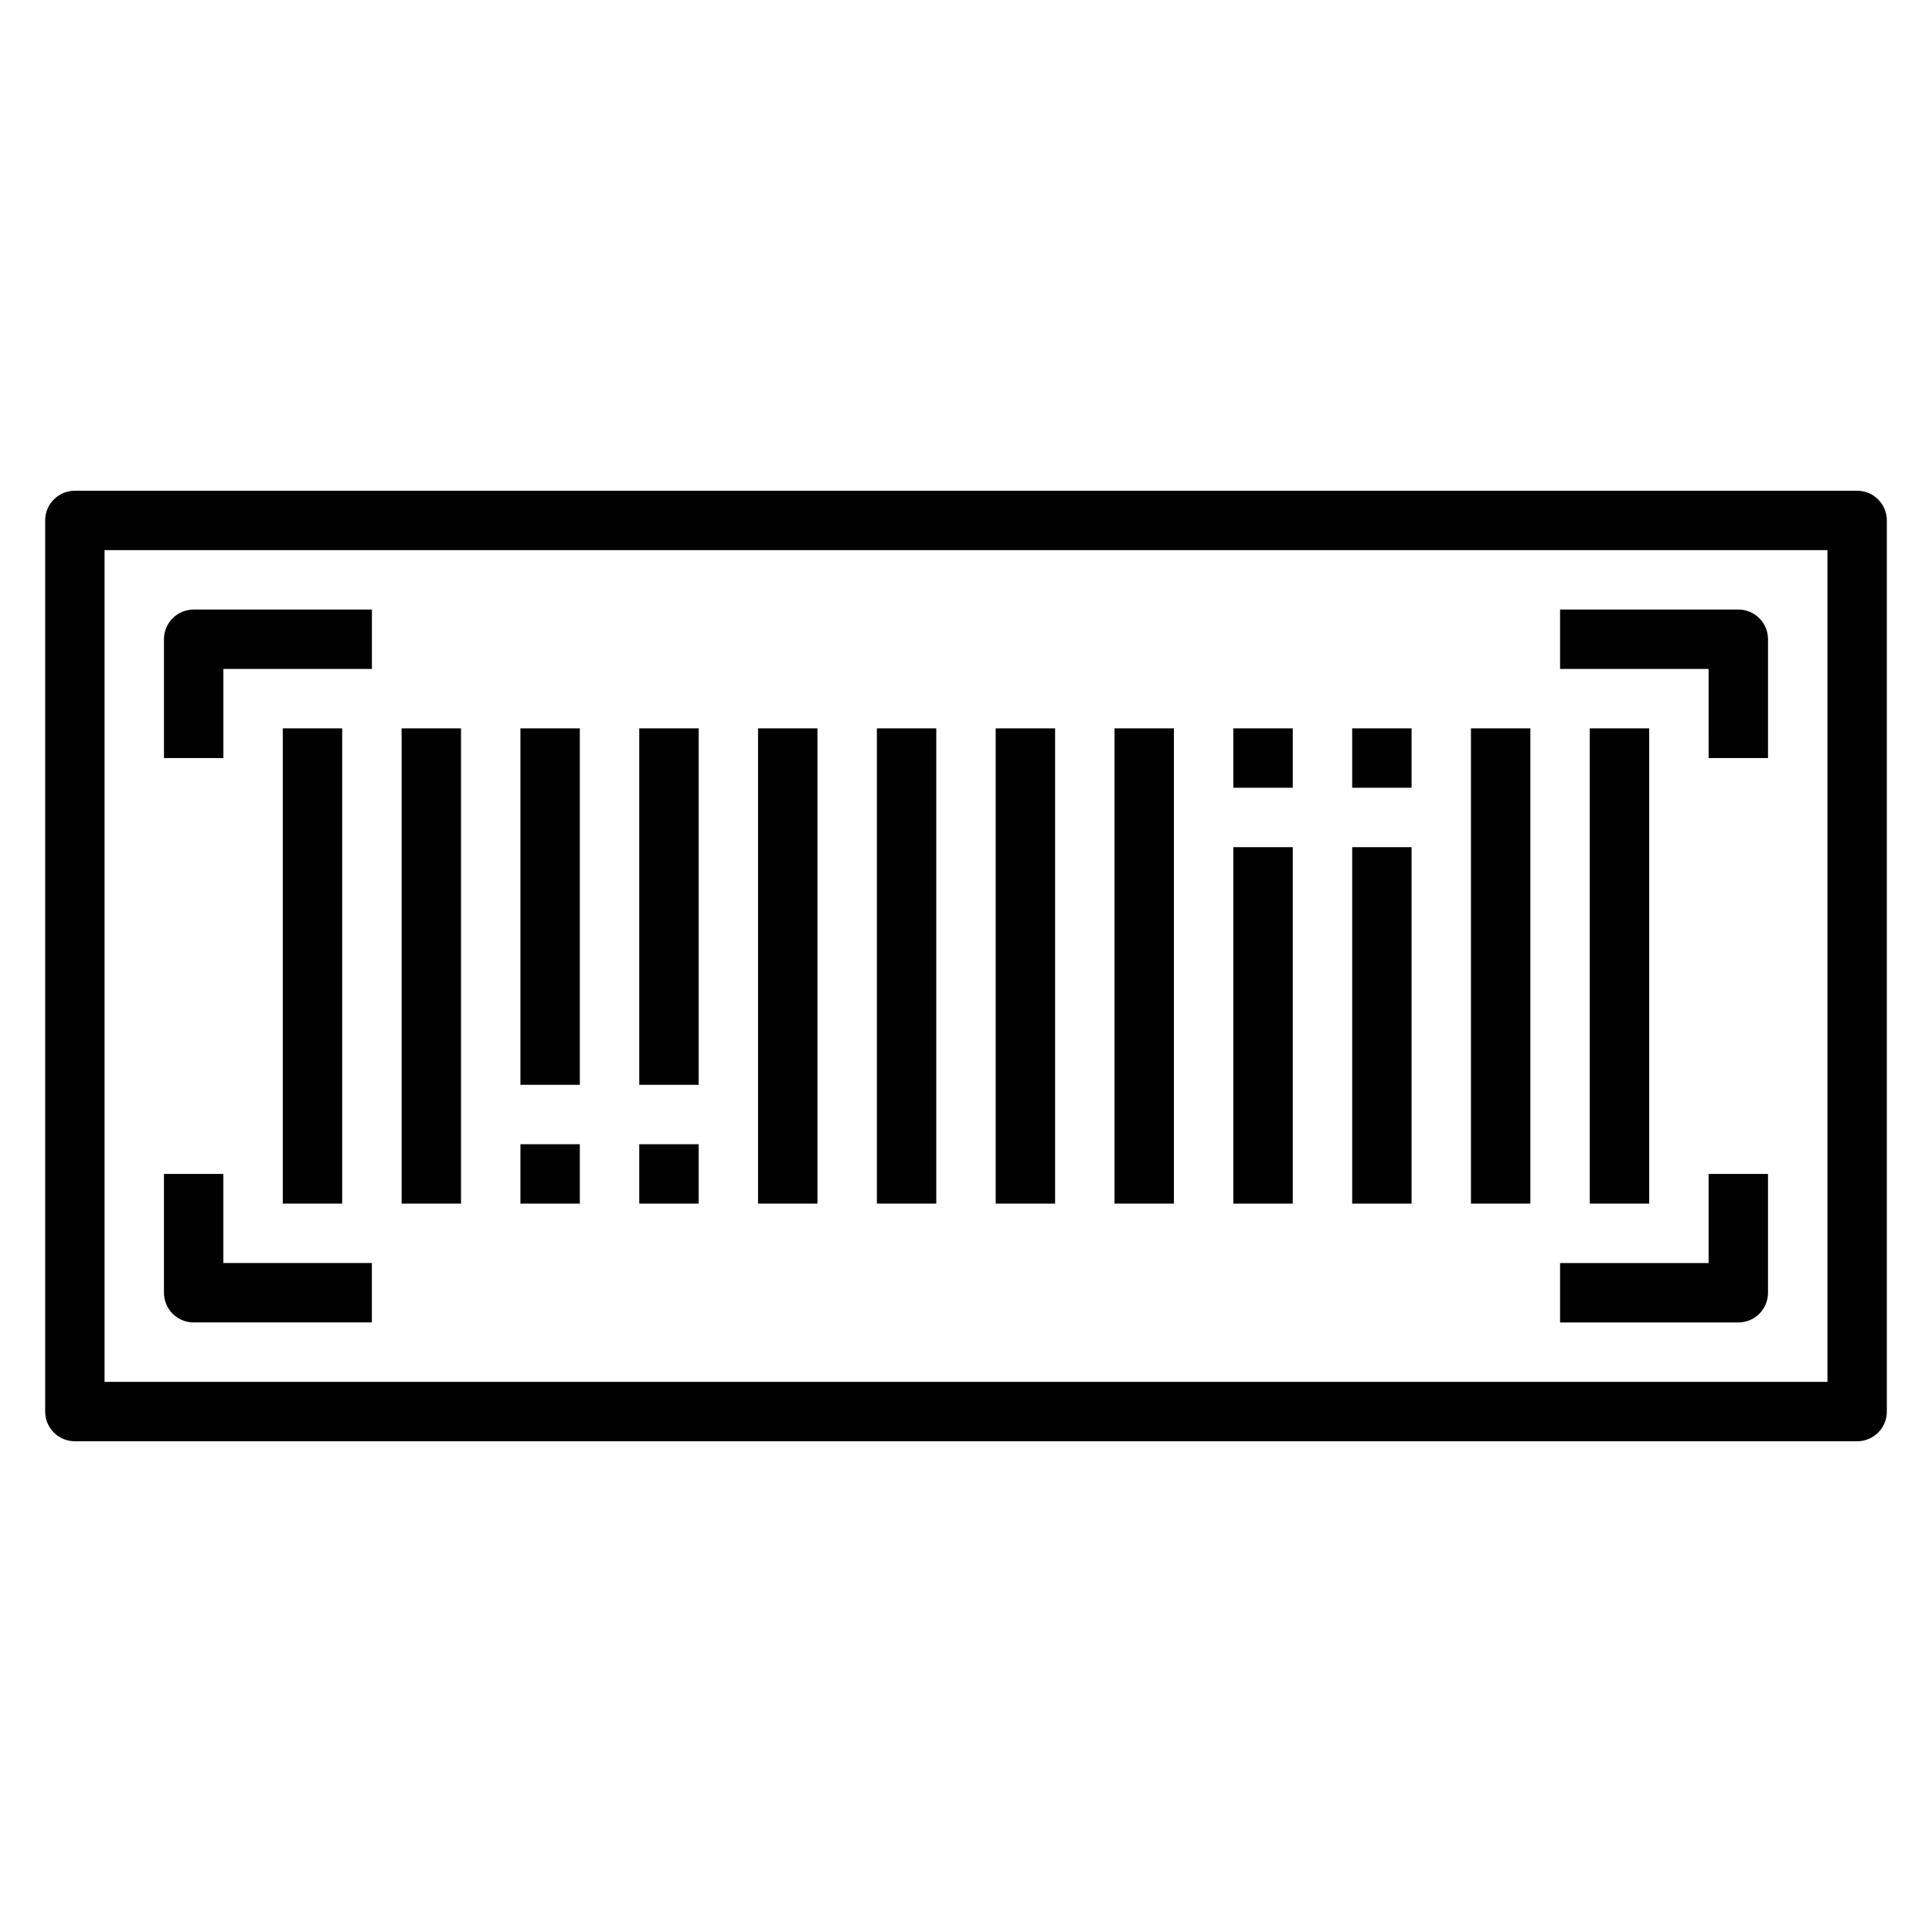
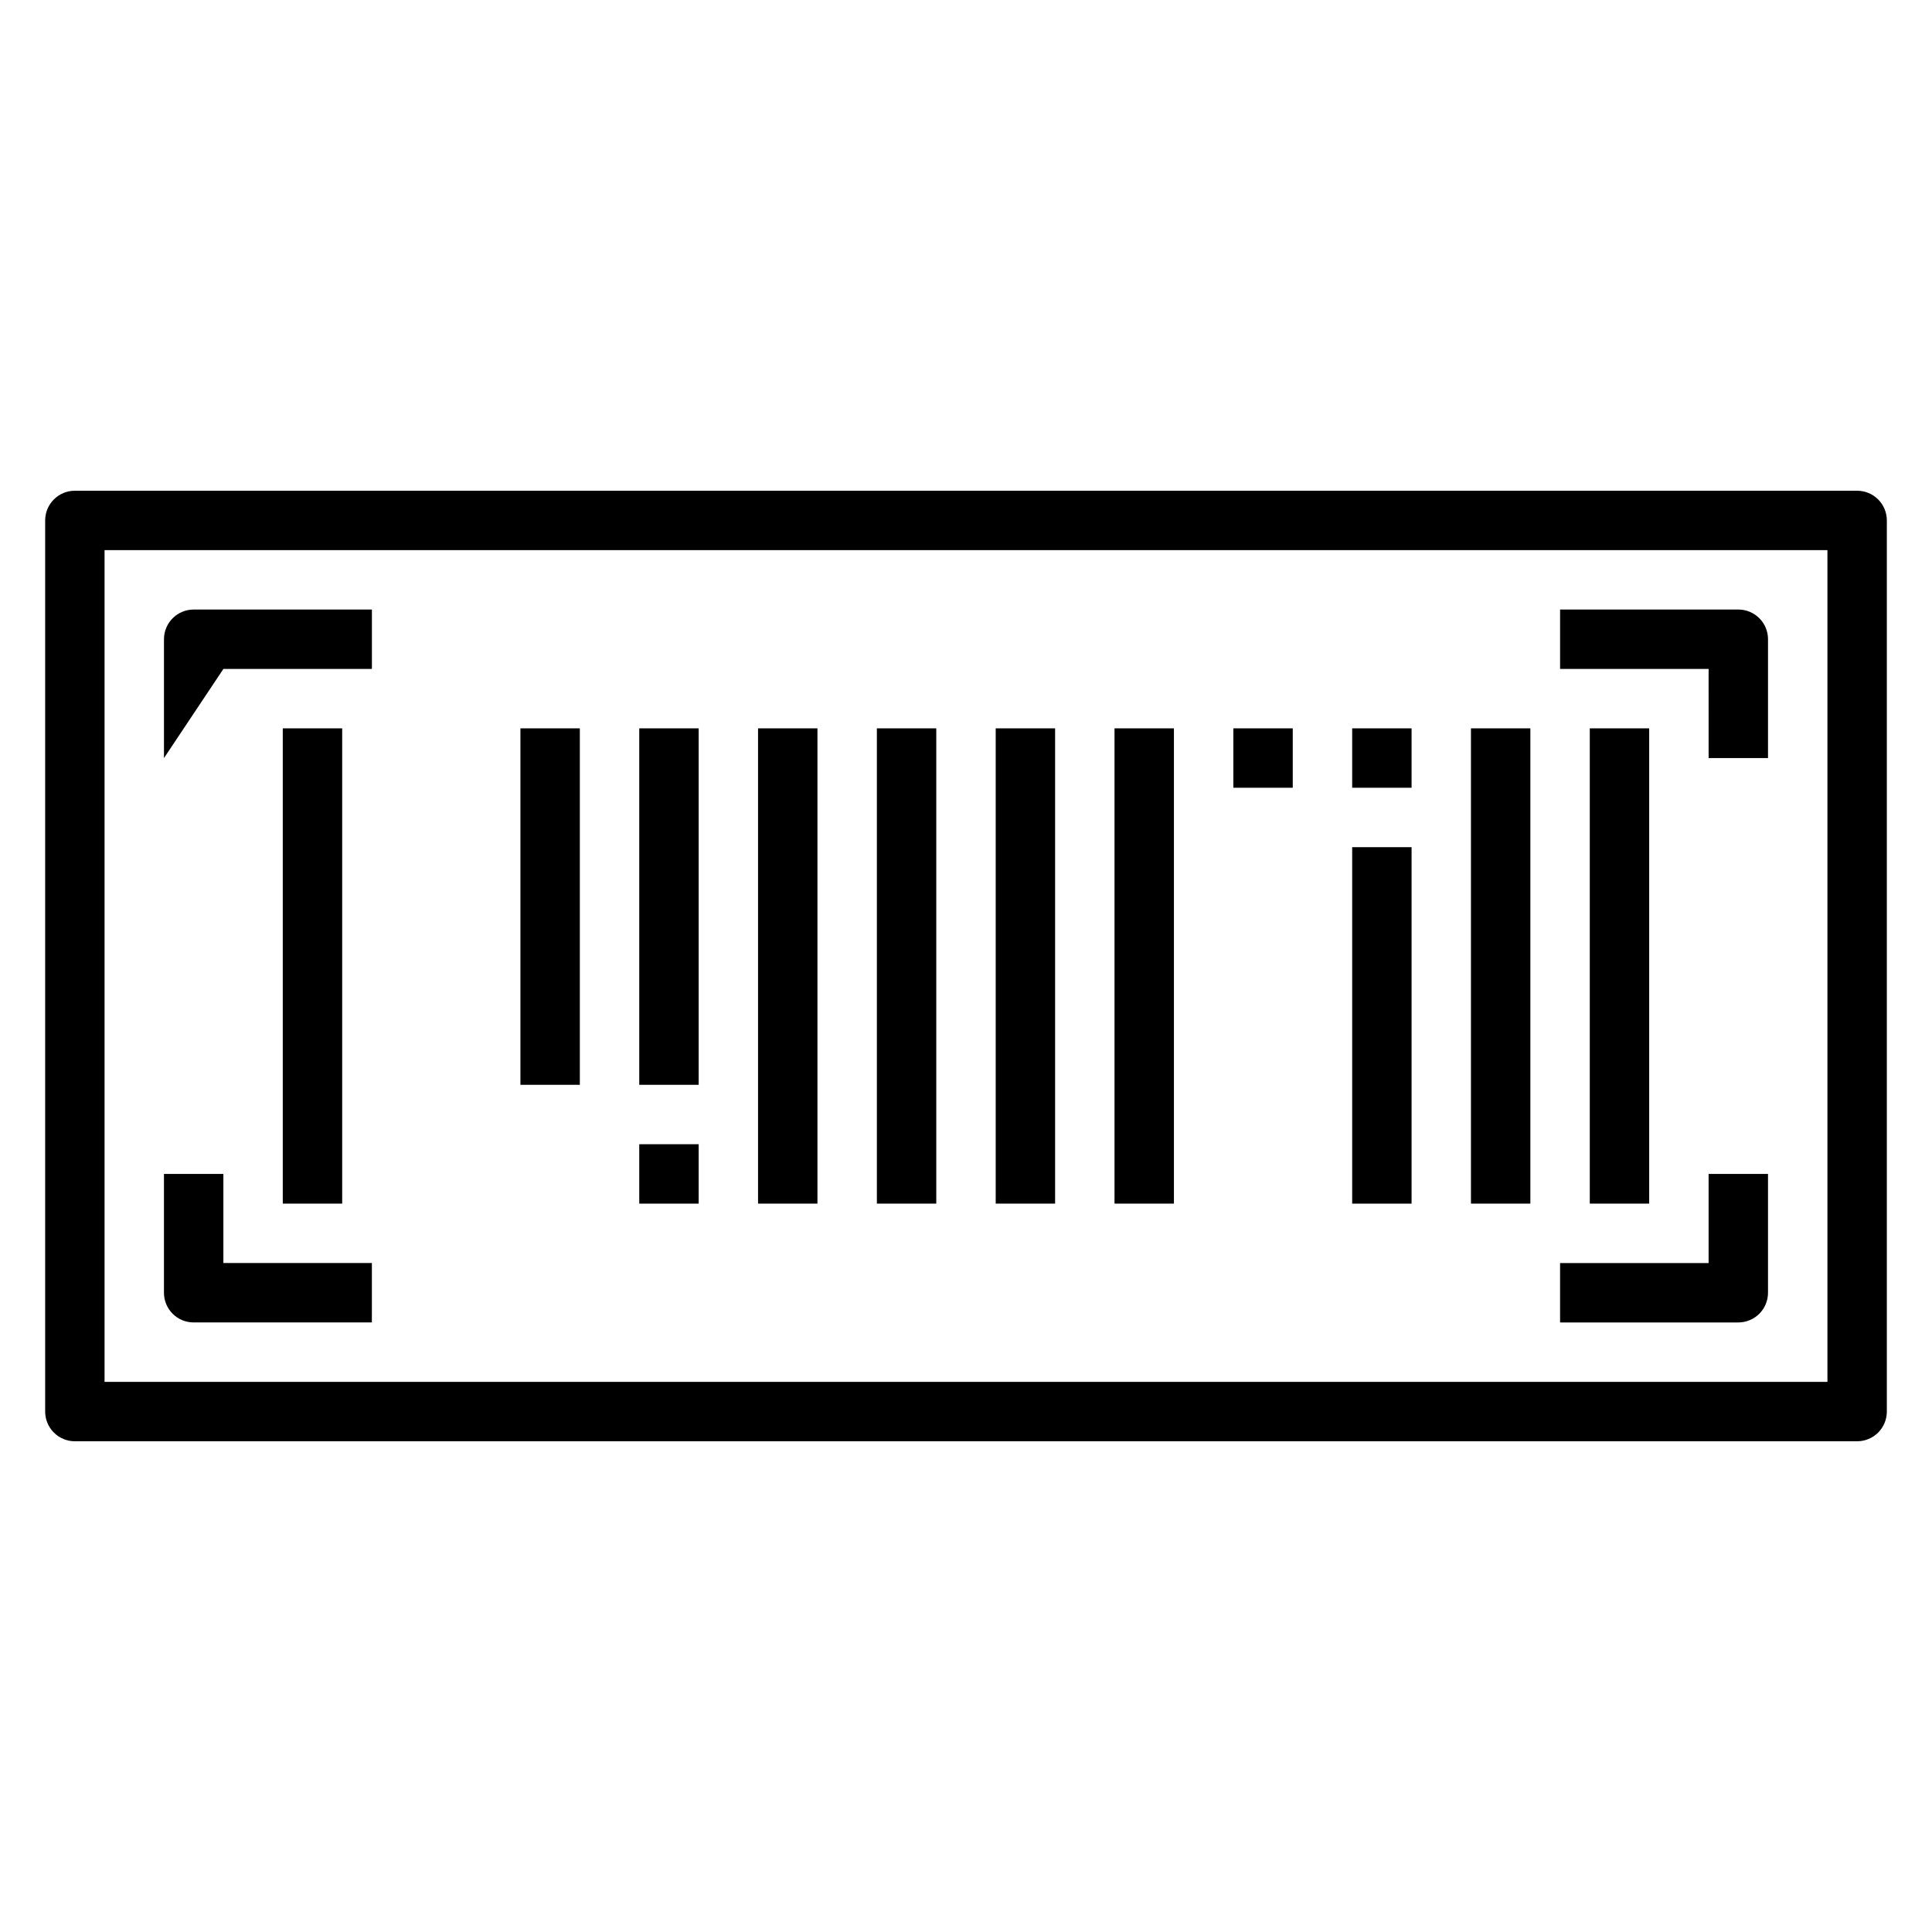
<svg xmlns="http://www.w3.org/2000/svg" fill="#000000" width="800px" height="800px" version="1.1" viewBox="144 144 512 512">
  <g>
    <path d="m636.16 274.05h-472.32c-4.348 0-7.871 3.523-7.871 7.871v236.16c0 2.09 0.832 4.09 2.305 5.566 1.477 1.477 3.481 2.305 5.566 2.305h472.32c2.086 0 4.09-0.828 5.566-2.305 1.477-1.477 2.305-3.477 2.305-5.566v-236.16c0-2.086-0.828-4.09-2.305-5.566-1.477-1.477-3.481-2.305-5.566-2.305zm-7.871 236.16h-456.58v-220.42h456.58z" />
-     <path d="m203.2 321.28h39.359v-15.742h-47.234c-4.348 0-7.871 3.523-7.871 7.871v31.488h15.746z" />
+     <path d="m203.2 321.28h39.359v-15.742h-47.234c-4.348 0-7.871 3.523-7.871 7.871v31.488z" />
    <path d="m596.8 344.89h15.742v-31.488c0-2.086-0.828-4.09-2.305-5.566-1.477-1.477-3.481-2.305-5.566-2.305h-47.234v15.742h39.359z" />
    <path d="m612.54 486.59v-31.488h-15.742v23.617h-39.363v15.742h47.234c2.086 0 4.09-0.828 5.566-2.305 1.477-1.477 2.305-3.477 2.305-5.566z" />
    <path d="m195.32 494.46h47.23l0.004-15.742h-39.359v-23.617h-15.746v31.488c0 2.09 0.832 4.09 2.305 5.566 1.477 1.477 3.481 2.305 5.566 2.305z" />
    <path d="m218.94 337.02h15.742v125.95h-15.742z" />
-     <path d="m250.43 337.02h15.742v125.95h-15.742z" />
    <path d="m281.92 337.02h15.742v94.465h-15.742z" />
    <path d="m313.41 337.02h15.742v94.465h-15.742z" />
    <path d="m344.89 337.02h15.742v125.95h-15.742z" />
    <path d="m376.38 337.02h15.742v125.95h-15.742z" />
    <path d="m407.87 337.02h15.742v125.95h-15.742z" />
    <path d="m439.36 337.02h15.742v125.95h-15.742z" />
-     <path d="m470.85 368.51h15.742v94.465h-15.742z" />
    <path d="m502.34 368.51h15.742v94.465h-15.742z" />
    <path d="m533.82 337.02h15.742v125.95h-15.742z" />
    <path d="m565.31 337.02h15.742v125.95h-15.742z" />
    <path d="m470.85 337.02h15.742v15.742h-15.742z" />
    <path d="m502.34 337.02h15.742v15.742h-15.742z" />
-     <path d="m281.92 447.23h15.742v15.742h-15.742z" />
    <path d="m313.41 447.23h15.742v15.742h-15.742z" />
  </g>
</svg>